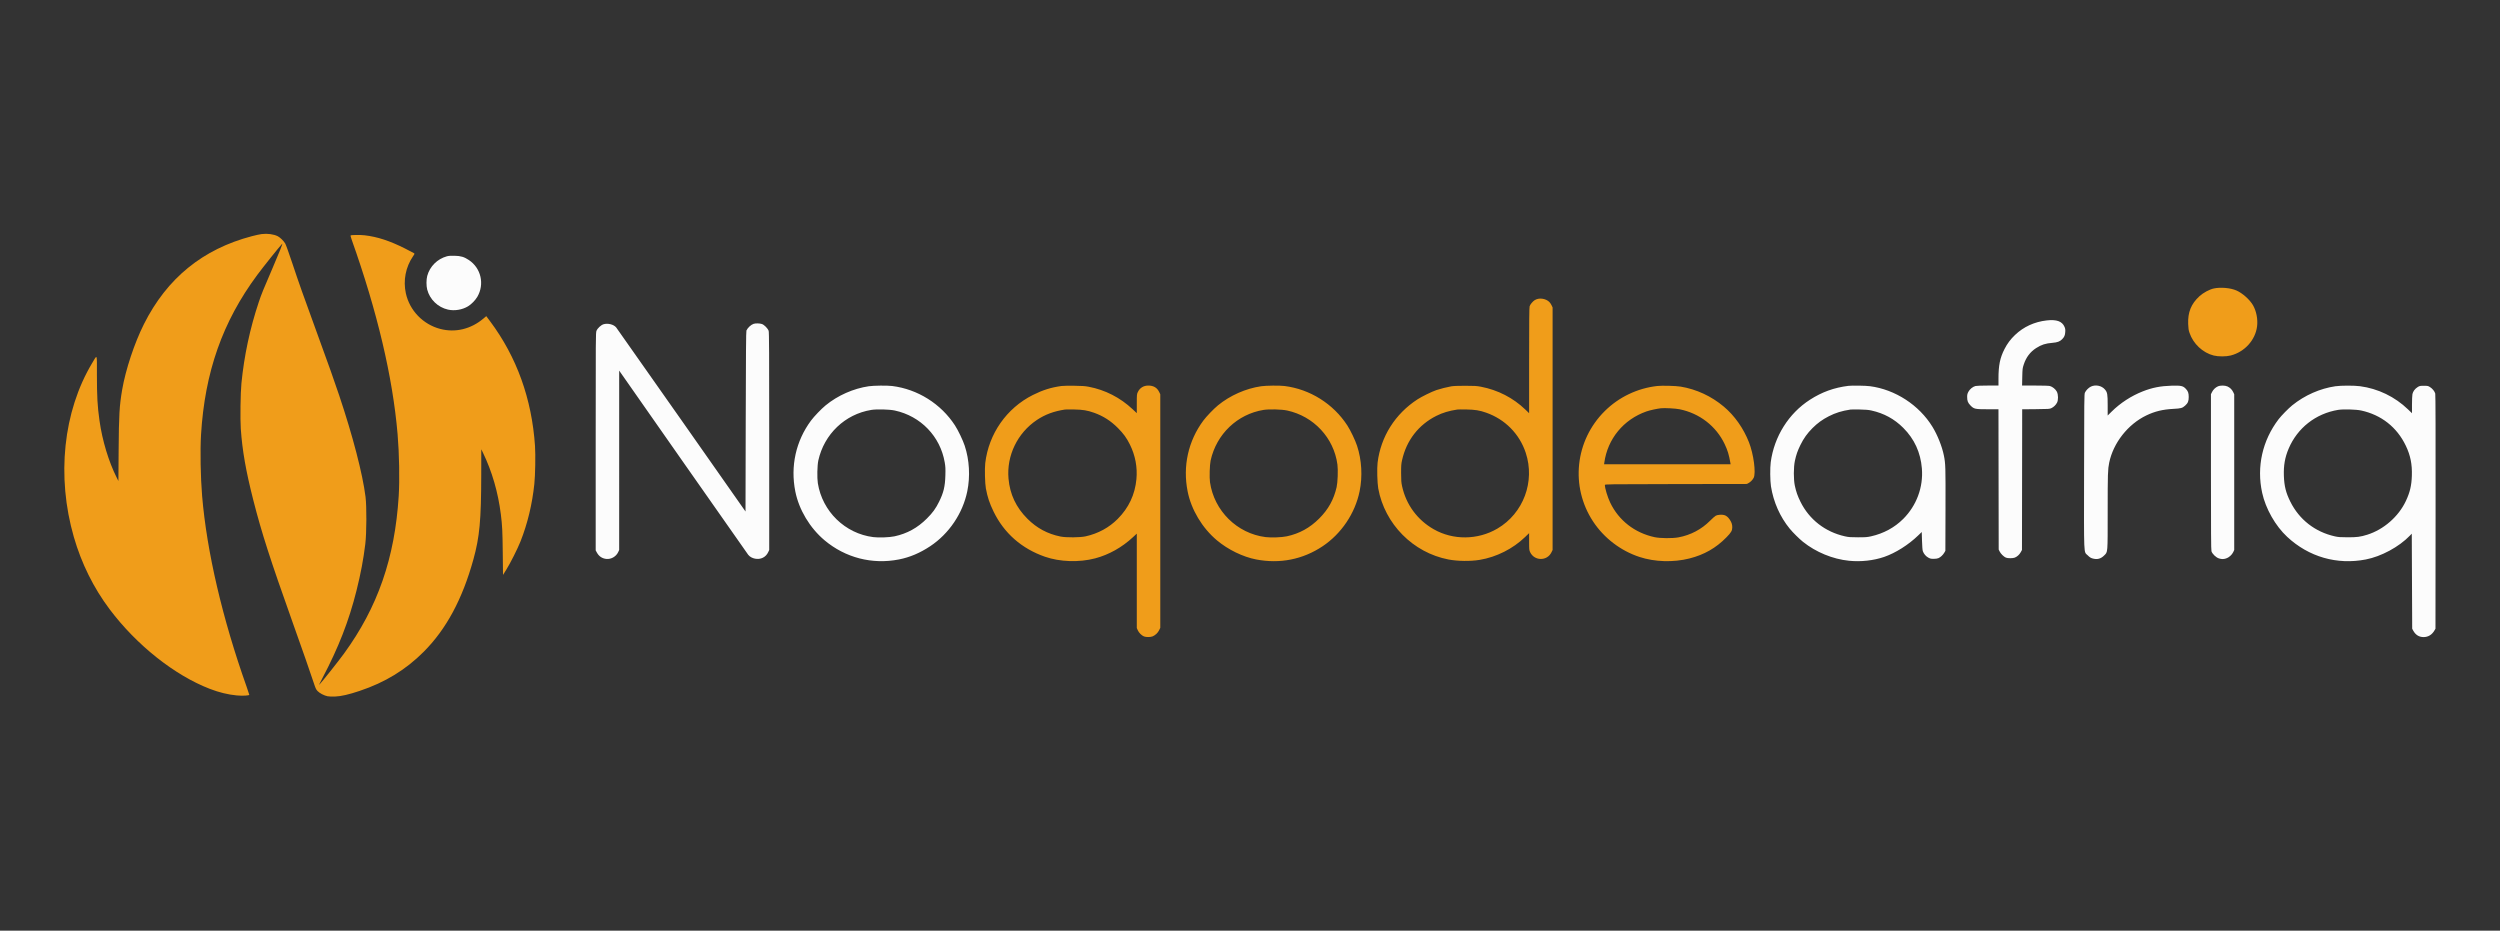
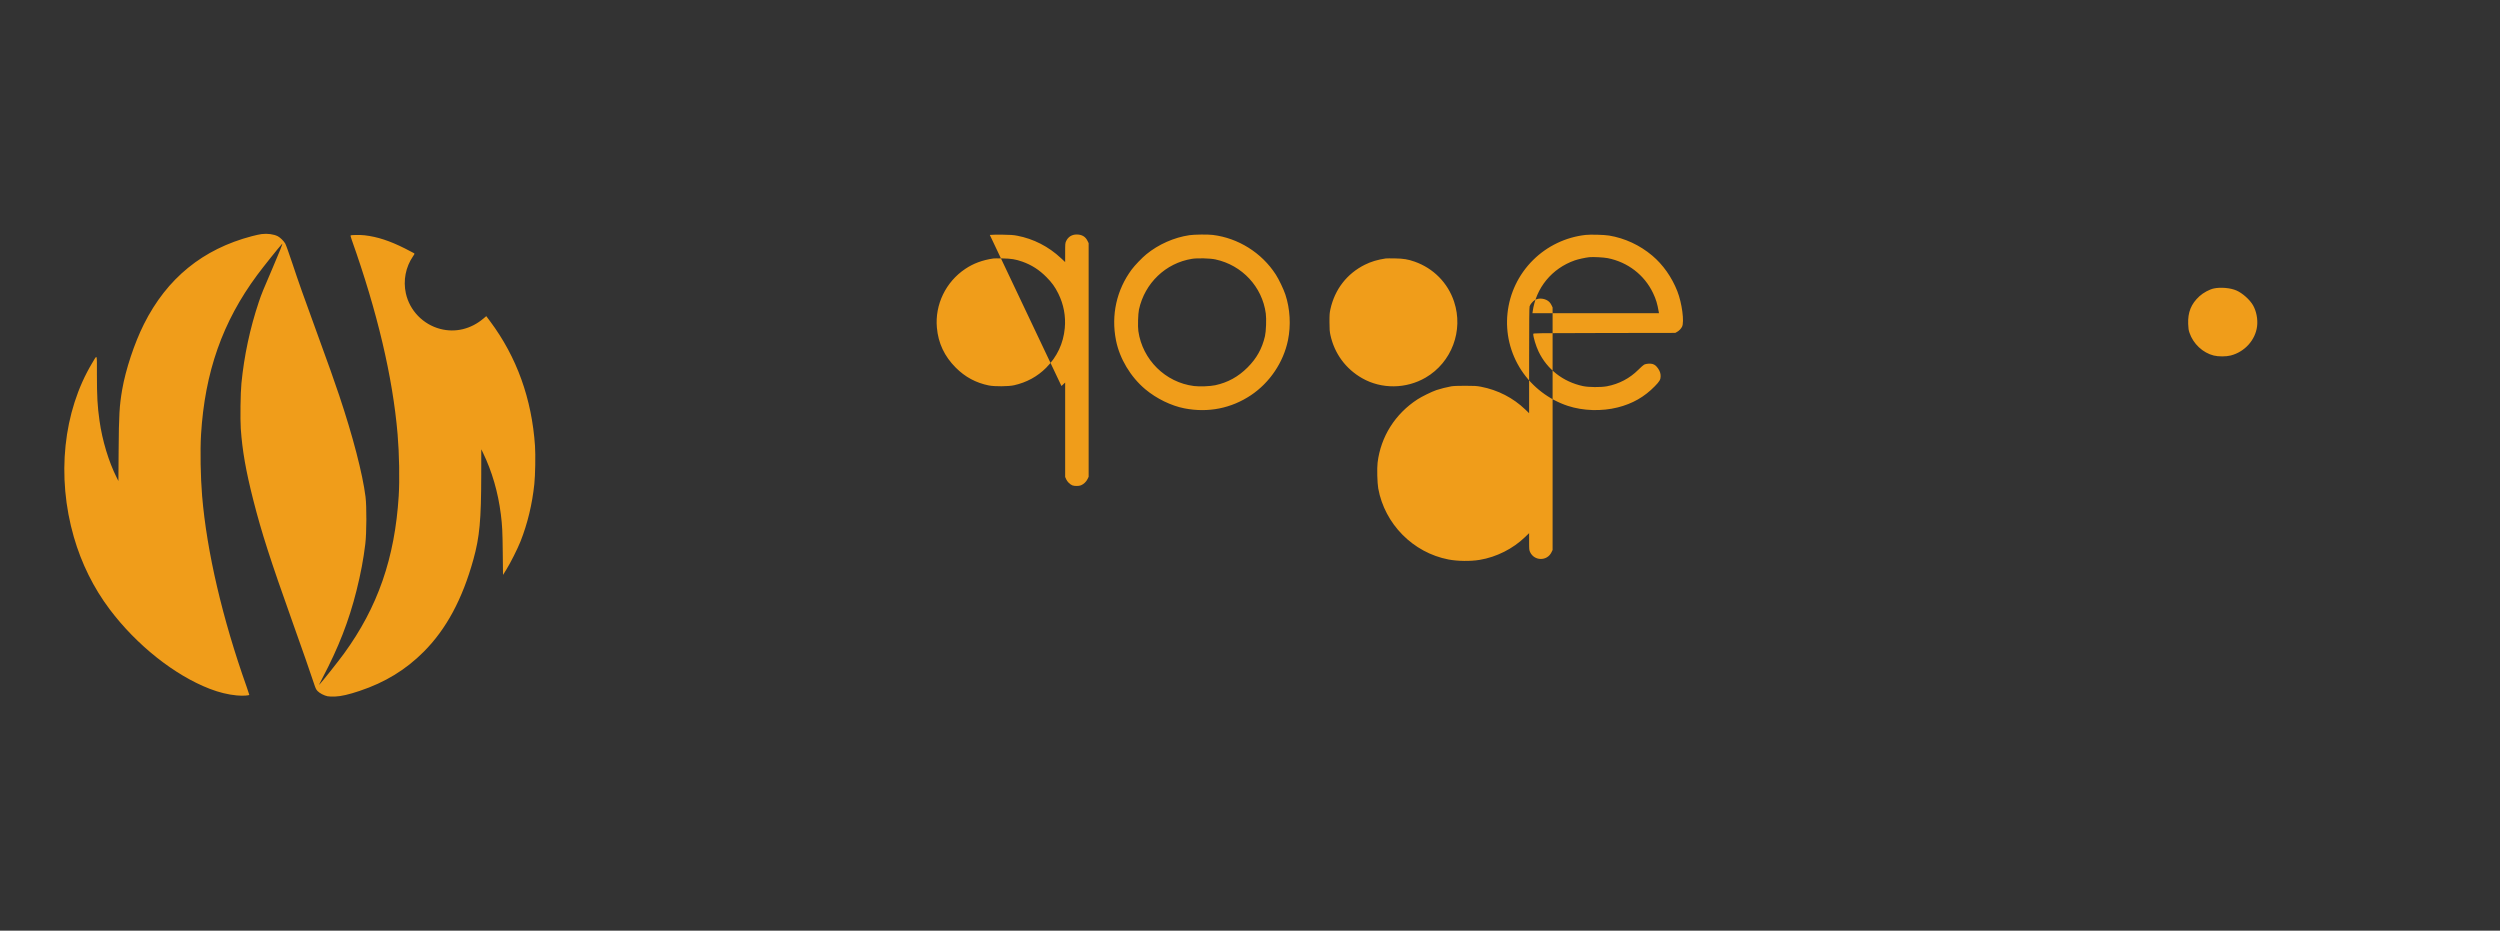
<svg xmlns="http://www.w3.org/2000/svg" width="5907" height="2199">
  <rect width="100%" height="100%" fill="#333333" stroke="none" />
-   <path fill="#fcfcfc" fill-rule="evenodd" d="M1056 605.551c-22.794 6.285-40.557 24.031-46.574 46.529-2.242 8.382-2.277 23.352-.076 31.92 6.062 23.592 25.389 42.246 49.275 47.56 15.367 3.419 33.379.459 47.103-7.739 7.832-4.679 17.265-14.263 22.042-22.394 17.563-29.895 8.883-67.878-19.88-87-11.205-7.449-19.003-9.776-33.89-10.111-8.849-.199-14.107.162-18 1.235m3780.015 151.536c-28.941 3.239-54.684 15.045-74.886 34.345-10.616 10.141-18.402 20.543-24.844 33.193-10.714 21.036-14.261 38.456-14.277 70.125L4722 911h-25.057c-14.587 0-26.845.45-29.335 1.077-6.325 1.593-13.519 7.496-16.808 13.791-2.232 4.274-2.8 6.682-2.8 11.88 0 9.718 1.646 13.931 7.974 20.411 8.121 8.315 10.571 8.841 41.193 8.841h24.804l.265 165.75.264 165.75 2.3 4.669c2.645 5.37 9.763 12.332 14.728 14.407 4.469 1.867 16.561 1.832 21.092-.062 5.732-2.395 10.77-6.984 13.931-12.69l2.949-5.324.262-166.199.261-166.198 32.239-.302c30.444-.284 32.488-.419 36.738-2.425 5.441-2.569 10.412-7.358 13.308-12.823 3.294-6.214 3.11-19.309-.366-26.074-3.033-5.904-10.372-11.846-16.55-13.402-2.594-.653-16.351-1.077-34.95-1.077h-30.672l.454-20.25c.433-19.286.601-20.692 3.519-29.53 5.598-16.952 15.224-29.737 29.12-38.676 12.528-8.059 22.184-11.182 38.651-12.5 11.734-.939 17.415-3.04 22.808-8.433 5.228-5.228 6.939-9.162 7.457-17.151.374-5.762.05-7.988-1.787-12.257-5.613-13.048-18.616-17.73-41.977-15.116m-3055.515 8.13c-6.393 2.256-13.75 9.152-16.836 15.783-.869 1.866-1.291 56.435-1.664 215.057l-.5 212.557L1610 992.676c-83.325-118.767-152.696-217.354-154.157-219.084-5.908-6.992-19.26-10.415-29.471-7.556-6.199 1.736-14.661 9.552-17.054 15.752-1.74 4.511-1.818 15.673-1.818 261.712v257l2.954 5.333c4.78 8.63 12.172 13.635 21.809 14.768 11.478 1.349 23.409-5.406 28.371-16.063l2.346-5.038.01-211.917.01-211.917 150.853 215.587c82.969 118.573 152.288 217.399 154.042 219.614 7.463 9.424 23.587 12.614 34.725 6.871 5.83-3.006 9.764-7.232 12.788-13.738l2.092-4.5v-257c0-211.271-.237-257.668-1.33-260.757-2.063-5.827-10.366-14.281-15.869-16.156-5.233-1.783-15.266-1.971-19.801-.37m272.316 147.402c-36.205 5.241-73.46 21.741-102.084 45.212-10.096 8.279-27.218 26.108-34.474 35.898-35.753 48.242-48.96 107.708-37.148 167.271 8.593 43.332 34.395 86.45 69.213 115.663 49.203 41.283 112.601 57.595 175.677 45.202 25.669-5.044 49.835-15.279 74-31.342 44.419-29.527 76.804-77.556 87.489-129.754 7.191-35.128 4.998-74.073-6.056-107.538-4.366-13.218-15.489-36.428-23.025-48.046-33.114-51.051-88.28-85.677-148.382-93.134-11.71-1.452-43.513-1.126-55.21.568m2314.684-.947c-33.985 4.217-62.55 14.527-91 32.844-50.265 32.363-84.446 86.8-92.606 147.484-1.803 13.41-1.525 44.011.518 57 5.832 37.073 21.382 72.174 44.419 100.268 7.259 8.851 22.407 23.857 31.169 30.876 30.689 24.583 70.364 40.915 108.856 44.808 28.017 2.835 58.081-.457 83.065-9.095 26.877-9.292 57.191-28.409 80.171-50.556l8.591-8.281.623 20.74c.382 12.712 1.121 22.164 1.909 24.418 2.225 6.369 7.072 12.14 12.846 15.292 4.692 2.562 6.469 2.965 12.939 2.932 4.512-.023 8.923-.658 11.073-1.595 5.03-2.192 10.538-7.29 13.715-12.694l2.712-4.613.298-98c.308-101.44.119-107.671-3.869-127.5-4.223-20.999-15.034-48.125-26.903-67.5-31.5-51.424-88.048-88.182-147.682-95.999-10.386-1.362-42.351-1.883-50.844-.829m573 1.681c-5.542 2.586-11.813 8.928-14.347 14.507-1.515 3.336-1.675 18.862-1.916 185.588-.301 207.725-1.113 188.988 8.61 198.697 4.337 4.331 6.918 6.019 11.085 7.25 11.009 3.253 19.698 1.106 27.633-6.83 8.921-8.921 8.434-2.857 8.443-104.997.008-88.675.319-98.554 3.601-114.444 9.652-46.729 44.257-90.707 87.828-111.619 20.111-9.653 38.785-14.161 64.063-15.467 17.785-.918 21.057-1.836 27.595-7.743 6.537-5.905 8.38-10.365 8.388-20.295.008-9.776-1.647-14.164-7.58-20.097-6.254-6.254-11.149-7.244-32.796-6.633-26.107.736-45.877 4.622-68.107 13.386-27.432 10.814-52.987 27.438-73.75 47.975l-9.25 9.149v-23.708c0-27.023-.703-31.029-6.672-38.002-7.635-8.92-21.867-11.832-32.828-6.717m299.935-.463c-5.97 2.712-10.96 7.516-13.868 13.351l-2.567 5.152v183.437c0 141.757.278 184.373 1.224 187.554 1.896 6.377 10.895 15.029 17.708 17.025 6.758 1.98 10.327 2 16.74.096 6.554-1.946 13.93-8.455 16.962-14.967l2.346-5.038v-368l-2.367-5c-2.865-6.049-7.572-10.69-13.613-13.421-5.947-2.689-16.859-2.78-22.565-.189m277.959-.346c-36.751 5.364-72.793 21.267-102.394 45.177-8.857 7.155-25.667 24.299-32.14 32.779-38.383 50.286-52.288 112.504-38.858 173.876 8.233 37.62 31.318 78.225 59.197 104.125 51.025 47.402 117.521 66.533 185.595 53.396 36.616-7.066 78.55-29.73 104.206-56.319l4.5-4.664.5 112.293.5 112.293 2.202 4.116c5.55 10.375 13.838 15.634 24.637 15.634 10.785 0 19.581-5.261 25.496-15.25l2.665-4.5.257-275.867c.175-187.659-.074-277.095-.777-279.708-1.446-5.369-6.668-11.838-12.436-15.404-4.555-2.816-5.544-3.021-14.544-3.021s-9.989.205-14.544 3.021c-6.367 3.937-10.997 10.109-12.364 16.485-.601 2.801-1.092 14.136-1.092 25.19v20.098l-9.25-8.92c-31.15-30.038-70.905-49.252-113.551-54.882-13.895-1.834-45.074-1.806-57.805.052m-3459.856 55.979c-62.003 10.072-111.296 57.165-125.057 119.477-2.503 11.334-3.136 41.009-1.142 53.573 10.6 66.807 64.364 119.11 131.027 127.466 13.106 1.643 38.186.712 50.134-1.862 29.823-6.424 54.391-19.936 76.567-42.111 13.683-13.682 20.661-23.288 28.744-39.566 10.645-21.44 14.14-36.008 14.877-62 .461-16.281.244-20.717-1.517-31-10.511-61.389-56.694-109.371-117.972-122.569-12.915-2.781-42.586-3.532-55.661-1.408m2313.962-.897c-20.51 3.091-35.464 7.716-51.548 15.943-15.006 7.676-26.657 16.14-38.45 27.933-12.345 12.345-20.923 24.357-28.565 39.998-6.812 13.944-9.934 22.914-13.052 37.5-3.206 14.996-3.243 43.849-.076 58.604 3.11 14.487 6.527 24.227 13.292 37.896 20.799 42.025 58.395 71.262 105.018 81.669 8.996 2.008 13.116 2.318 30.881 2.324 17.826.006 21.854-.296 30.881-2.317 29.561-6.619 55.585-20.716 76.082-41.212 31.554-31.553 47.62-75.043 44.021-119.164-3.078-37.728-17.685-69.592-43.939-95.845-21.152-21.152-45.647-34.505-75.351-41.076-6.924-1.531-13.762-2.116-27.694-2.369-10.175-.185-19.85-.133-21.5.116m1152 .765c-52.878 8.722-96.279 42.724-116.956 91.628-8.793 20.796-12.111 39.836-11.236 64.481.851 23.978 4.771 39.651 15.153 60.594 21.068 42.495 58.556 71.735 105.325 82.151 8.176 1.821 12.96 2.17 30.214 2.204 22.09.044 30.174-1.022 46.374-6.114 38.722-12.172 73.671-42.649 91.025-79.378 9.746-20.626 13.492-36.347 14.29-59.957.914-27.047-3.301-47.992-14.275-70.929-20.941-43.772-57.91-72.897-105.632-83.222-12.005-2.598-42.421-3.414-54.282-1.458" />
-   <path fill="#f09d1a" fill-rule="evenodd" d="M618.11 553.063c-4.065.501-14.19 2.691-22.5 4.868-116.471 30.502-201.165 99.459-255.648 208.144-22.43 44.746-43.247 107.583-51.365 155.048-6.438 37.642-7.683 59.086-8.3 142.865l-.534 72.488-4.023-7.988c-18.98-37.687-34.005-87.411-40.637-134.488-4.872-34.579-6.098-56.597-6.125-109.983-.026-50.272 1.33-47.154-11.319-26.029-68.373 114.199-84.486 267.679-43.15 411.018 17.961 62.283 46.625 120.12 84.498 170.494 63.688 84.71 153.065 155.749 236.615 188.065 21.928 8.481 43.309 13.699 63.905 15.594 13.643 1.255 29.473.41 29.473-1.573 0-.679-2.866-9.301-6.368-19.16-57.208-161.044-94.063-319.189-105.088-450.926-3.656-43.691-4.776-107.49-2.536-144.5 8.946-147.84 50.771-266.687 132.788-377.318 14.042-18.941 51.475-65.779 58.886-73.682 2.42-2.58-6.235 19.335-22.708 57.5-22.245 51.54-26.203 61.291-32.468 80-20.876 62.34-34.64 126.83-41.087 192.5-2.17 22.102-3.048 84.142-1.508 106.556 3.556 51.765 12.014 100.083 29.627 169.25 19.495 76.558 39.746 139.57 91.976 286.194 25.851 72.568 42.292 119.648 50.464 144.5 4.619 14.046 5.766 16.525 9.392 20.301 4.906 5.109 15.352 10.584 23.367 12.249 3.612.75 10.429 1.007 18.263.69 14.107-.573 31.9-4.663 57.5-13.219 60.363-20.175 109.067-49.89 151.533-92.452 53.37-53.491 91.475-124.249 117.444-218.088 14.77-53.37 18.405-92.569 18.59-200.481l.103-60 3.888 8c21.498 44.238 35.813 93.556 42.377 146 3.246 25.93 3.891 38.914 4.467 89.925l.598 52.924 7.483-11.924c9.615-15.322 27.128-50.094 33.957-67.425 16.606-42.138 27.54-87.594 32.594-135.5 2.171-20.573 3.009-68.776 1.566-90-7.568-111.306-43.12-210.027-105.982-294.291l-9.17-12.291-6.539 5.548c-29.686 25.185-66.62 34.061-102.409 24.612-40.57-10.711-72.207-43.549-81.067-84.144-6.605-30.26-.457-61.928 16.972-87.434 3.77-5.518 3.961-6.102 2.377-7.272-.948-.699-10.512-5.688-21.253-11.086-36.201-18.193-65.102-27.663-95.258-31.214-10.123-1.191-32.058-.974-33.363.331-.413.413.729 4.91 2.538 9.995C891.422 736.301 927.95 891.093 939.437 1026c3.932 46.174 5.038 107.604 2.629 146-9.207 146.781-49.501 262.751-129.426 372.5-13.403 18.405-52.516 67.632-58.398 73.5-.827.825 2.413-5.925 7.199-15 38.42-72.841 62.96-135.794 80.886-207.5 10.047-40.186 16.368-73.716 20.834-110.5 3.074-25.326 3.373-88.225.527-111-6.762-54.117-29.985-143.544-62.325-240-11.838-35.309-24.571-71.135-51.355-144.5-34.062-93.298-44.048-121.503-59.622-168.406-7.38-22.223-14.751-42.737-16.381-45.585-3.474-6.071-11.987-14.439-17.608-17.307-9.53-4.861-24.37-6.853-38.287-5.139M5231 681.548c-10.649 2.275-25.278 10.175-34.342 18.547-19.484 17.993-27.44 37.658-26.43 65.324.393 10.733.964 14.517 3.182 21.081 8.725 25.82 31.295 47.004 57 53.501 10.962 2.77 29.254 2.766 40.18-.011 33.191-8.435 58.641-36.673 62.494-69.339 1.968-16.692-1.84-35.963-9.808-49.624-7.704-13.208-24.681-28.336-38.815-34.586-13.98-6.183-37.394-8.326-53.461-4.893M3634.184 706.04c-2.373.483-5.848 1.825-7.721 2.983-4.947 3.057-10.931 10.257-12.287 14.784-.874 2.917-1.176 35.842-1.176 128.202v124.276l-8.75-8.42c-28.977-27.883-65.122-46.473-105.25-54.132-9.941-1.897-14.958-2.197-37-2.214-16.871-.013-28.038.431-33 1.311-10.432 1.849-25.977 5.769-34.947 8.811-10.921 3.704-34.609 15.294-44.787 21.913-52.969 34.447-86.817 88.165-94.324 149.701-1.612 13.215-.717 48.179 1.555 60.745 15.19 84.006 82.111 151.765 165.848 167.924 21.537 4.156 52.048 4.555 73.655.963 39.89-6.632 78.718-26.178 107.75-54.24l9.25-8.941.01 19.897c.009 18.766.143 20.183 2.356 24.935 9.883 21.224 40.041 21.624 50.333.666l2.801-5.704v-573l-2.092-4.5c-3.075-6.615-6.848-10.587-12.704-13.376-6.019-2.867-13.357-3.838-19.52-2.584M2508 912.035c-24.495 3.362-44.46 9.646-67.605 21.279-62.107 31.213-104.293 91.624-112.484 161.078-1.528 12.953-.649 48.279 1.482 59.599 3.968 21.081 8.507 34.75 18.141 54.632 24.738 51.056 66.349 87.644 121.516 106.846 35.236 12.265 80.733 13.758 118.377 3.885 32.503-8.525 63.744-26.04 89.823-50.358l8.75-8.159v223.106l2.341 5.278c2.588 5.838 8.886 12.132 14.519 14.51 4.835 2.041 15.591 1.979 20.563-.119 6.424-2.71 12.206-8.156 15.259-14.373l2.818-5.739v-552l-2.803-5.708c-4.842-9.86-13.413-14.81-25.573-14.77-11.256.037-20.022 5.522-24.737 15.478-2.269 4.792-2.368 5.929-2.377 27.336l-.01 22.335-9.682-9.086c-29.432-27.624-64.972-45.853-103.794-53.239-8.793-1.673-15.78-2.159-34.524-2.401-12.925-.166-26.425.099-30 .59m471.816.584c-36.205 5.241-73.46 21.741-102.084 45.212-10.096 8.279-27.218 26.108-34.474 35.898-35.753 48.242-48.96 107.708-37.148 167.271 8.593 43.332 34.395 86.45 69.213 115.663 26.255 22.029 61.427 39.169 92.776 45.211 55.981 10.791 110.287.015 156.901-31.134 44.391-29.663 76.816-77.832 87.489-129.971 7.191-35.128 4.998-74.073-6.056-107.538-4.366-13.218-15.489-36.428-23.025-48.046-33.114-51.051-88.28-85.677-148.382-93.134-11.71-1.452-43.513-1.126-55.21.568m935.684-.582c-46.742 5.323-90.436 26.227-123.725 59.191-70.317 69.633-81.891 178.445-27.738 260.772 25.778 39.189 65.188 69.338 109.78 83.98 36.068 11.844 80.099 13.174 118.008 3.564 34.945-8.858 62.763-24.761 87.438-49.986 11.238-11.489 13.737-15.808 13.737-23.748 0-6.664-1.655-11.717-5.895-17.999-4.166-6.173-8.266-9.507-13.4-10.896-5.395-1.46-15.341-.672-19.651 1.557-1.846.955-7.957 6.348-13.58 11.984-20.362 20.412-45.977 33.892-74.474 39.194-14.385 2.676-43.128 2.445-56.604-.454-46.877-10.087-84.74-39.588-104.85-81.696-6.234-13.052-12.546-33.959-12.546-41.554 0-1.889 2.992-1.928 167.75-2.185l167.75-.261 4-2.162c4.771-2.579 9.604-7.522 12.064-12.338 5.793-11.34-.134-56.129-11.123-84.061-13.05-33.172-33.898-62.734-59.308-84.101-29.526-24.828-64.614-41.101-102.133-47.368-11.294-1.887-44.081-2.733-55.5-1.433m9 52.584c-9.506 1.021-26.187 4.676-34.263 7.508-54.201 19.005-91.879 64.825-99.597 121.121l-.514 3.75h298.965l-.646-3.75c-3.231-18.753-6.458-29.335-13.374-43.859-20.362-42.762-59.593-73.011-106.969-82.477-9.394-1.877-34.958-3.222-43.602-2.293m-1408 3.005c-26.311 3.965-47.064 11.654-66.5 24.638-45.989 30.723-71.89 84.279-67.078 138.699 3.262 36.893 17.816 67.806 44.542 94.608 22.096 22.158 47.649 35.928 78.162 42.118 13.555 2.75 46.343 2.506 59.588-.444 29.484-6.567 55.266-20.587 75.786-41.214 25.993-26.128 40.726-57.46 44.135-93.867 2.626-28.034-2.655-56.147-15.341-81.664-7.858-15.806-15.156-25.897-28.273-39.091-16.959-17.058-35.014-28.587-56.822-36.283-15.675-5.532-26.193-7.247-46.699-7.618-10.175-.184-19.85-.131-21.5.118m469.038.897c-62.002 10.072-111.325 57.196-125.054 119.477-2.216 10.052-3.121 40.162-1.539 51.197 9.716 67.785 63.97 121.387 131.421 129.842 13.106 1.643 38.186.712 50.134-1.862 29.823-6.424 54.391-19.936 76.567-42.111 21.437-21.435 34.259-44.517 41.071-73.936 2.568-11.089 3.643-40.674 1.942-53.453-8.39-63.046-55.996-114.202-118.881-127.746-12.915-2.781-42.586-3.532-55.661-1.408m457.962-.897c-19.702 2.969-34.877 7.535-49.644 14.938-42.067 21.087-70.581 57.879-81.032 104.555-2.031 9.072-2.318 12.965-2.278 30.881.038 17.295.391 22.093 2.256 30.688 9.448 43.541 36.072 79.769 74.874 101.881 45.775 26.086 103.953 25.513 150.168-1.478 61.607-35.98 89.777-111.288 67.111-179.411-14.804-44.492-48.654-78.814-93.256-94.554-15.675-5.532-26.193-7.247-46.699-7.618-10.175-.184-19.85-.131-21.5.118" />
+   <path fill="#f09d1a" fill-rule="evenodd" d="M618.11 553.063c-4.065.501-14.19 2.691-22.5 4.868-116.471 30.502-201.165 99.459-255.648 208.144-22.43 44.746-43.247 107.583-51.365 155.048-6.438 37.642-7.683 59.086-8.3 142.865l-.534 72.488-4.023-7.988c-18.98-37.687-34.005-87.411-40.637-134.488-4.872-34.579-6.098-56.597-6.125-109.983-.026-50.272 1.33-47.154-11.319-26.029-68.373 114.199-84.486 267.679-43.15 411.018 17.961 62.283 46.625 120.12 84.498 170.494 63.688 84.71 153.065 155.749 236.615 188.065 21.928 8.481 43.309 13.699 63.905 15.594 13.643 1.255 29.473.41 29.473-1.573 0-.679-2.866-9.301-6.368-19.16-57.208-161.044-94.063-319.189-105.088-450.926-3.656-43.691-4.776-107.49-2.536-144.5 8.946-147.84 50.771-266.687 132.788-377.318 14.042-18.941 51.475-65.779 58.886-73.682 2.42-2.58-6.235 19.335-22.708 57.5-22.245 51.54-26.203 61.291-32.468 80-20.876 62.34-34.64 126.83-41.087 192.5-2.17 22.102-3.048 84.142-1.508 106.556 3.556 51.765 12.014 100.083 29.627 169.25 19.495 76.558 39.746 139.57 91.976 286.194 25.851 72.568 42.292 119.648 50.464 144.5 4.619 14.046 5.766 16.525 9.392 20.301 4.906 5.109 15.352 10.584 23.367 12.249 3.612.75 10.429 1.007 18.263.69 14.107-.573 31.9-4.663 57.5-13.219 60.363-20.175 109.067-49.89 151.533-92.452 53.37-53.491 91.475-124.249 117.444-218.088 14.77-53.37 18.405-92.569 18.59-200.481l.103-60 3.888 8c21.498 44.238 35.813 93.556 42.377 146 3.246 25.93 3.891 38.914 4.467 89.925l.598 52.924 7.483-11.924c9.615-15.322 27.128-50.094 33.957-67.425 16.606-42.138 27.54-87.594 32.594-135.5 2.171-20.573 3.009-68.776 1.566-90-7.568-111.306-43.12-210.027-105.982-294.291l-9.17-12.291-6.539 5.548c-29.686 25.185-66.62 34.061-102.409 24.612-40.57-10.711-72.207-43.549-81.067-84.144-6.605-30.26-.457-61.928 16.972-87.434 3.77-5.518 3.961-6.102 2.377-7.272-.948-.699-10.512-5.688-21.253-11.086-36.201-18.193-65.102-27.663-95.258-31.214-10.123-1.191-32.058-.974-33.363.331-.413.413.729 4.91 2.538 9.995C891.422 736.301 927.95 891.093 939.437 1026c3.932 46.174 5.038 107.604 2.629 146-9.207 146.781-49.501 262.751-129.426 372.5-13.403 18.405-52.516 67.632-58.398 73.5-.827.825 2.413-5.925 7.199-15 38.42-72.841 62.96-135.794 80.886-207.5 10.047-40.186 16.368-73.716 20.834-110.5 3.074-25.326 3.373-88.225.527-111-6.762-54.117-29.985-143.544-62.325-240-11.838-35.309-24.571-71.135-51.355-144.5-34.062-93.298-44.048-121.503-59.622-168.406-7.38-22.223-14.751-42.737-16.381-45.585-3.474-6.071-11.987-14.439-17.608-17.307-9.53-4.861-24.37-6.853-38.287-5.139M5231 681.548c-10.649 2.275-25.278 10.175-34.342 18.547-19.484 17.993-27.44 37.658-26.43 65.324.393 10.733.964 14.517 3.182 21.081 8.725 25.82 31.295 47.004 57 53.501 10.962 2.77 29.254 2.766 40.18-.011 33.191-8.435 58.641-36.673 62.494-69.339 1.968-16.692-1.84-35.963-9.808-49.624-7.704-13.208-24.681-28.336-38.815-34.586-13.98-6.183-37.394-8.326-53.461-4.893M3634.184 706.04c-2.373.483-5.848 1.825-7.721 2.983-4.947 3.057-10.931 10.257-12.287 14.784-.874 2.917-1.176 35.842-1.176 128.202v124.276l-8.75-8.42c-28.977-27.883-65.122-46.473-105.25-54.132-9.941-1.897-14.958-2.197-37-2.214-16.871-.013-28.038.431-33 1.311-10.432 1.849-25.977 5.769-34.947 8.811-10.921 3.704-34.609 15.294-44.787 21.913-52.969 34.447-86.817 88.165-94.324 149.701-1.612 13.215-.717 48.179 1.555 60.745 15.19 84.006 82.111 151.765 165.848 167.924 21.537 4.156 52.048 4.555 73.655.963 39.89-6.632 78.718-26.178 107.75-54.24l9.25-8.941.01 19.897c.009 18.766.143 20.183 2.356 24.935 9.883 21.224 40.041 21.624 50.333.666l2.801-5.704v-573l-2.092-4.5c-3.075-6.615-6.848-10.587-12.704-13.376-6.019-2.867-13.357-3.838-19.52-2.584M2508 912.035l8.75-8.159v223.106l2.341 5.278c2.588 5.838 8.886 12.132 14.519 14.51 4.835 2.041 15.591 1.979 20.563-.119 6.424-2.71 12.206-8.156 15.259-14.373l2.818-5.739v-552l-2.803-5.708c-4.842-9.86-13.413-14.81-25.573-14.77-11.256.037-20.022 5.522-24.737 15.478-2.269 4.792-2.368 5.929-2.377 27.336l-.01 22.335-9.682-9.086c-29.432-27.624-64.972-45.853-103.794-53.239-8.793-1.673-15.78-2.159-34.524-2.401-12.925-.166-26.425.099-30 .59m471.816.584c-36.205 5.241-73.46 21.741-102.084 45.212-10.096 8.279-27.218 26.108-34.474 35.898-35.753 48.242-48.96 107.708-37.148 167.271 8.593 43.332 34.395 86.45 69.213 115.663 26.255 22.029 61.427 39.169 92.776 45.211 55.981 10.791 110.287.015 156.901-31.134 44.391-29.663 76.816-77.832 87.489-129.971 7.191-35.128 4.998-74.073-6.056-107.538-4.366-13.218-15.489-36.428-23.025-48.046-33.114-51.051-88.28-85.677-148.382-93.134-11.71-1.452-43.513-1.126-55.21.568m935.684-.582c-46.742 5.323-90.436 26.227-123.725 59.191-70.317 69.633-81.891 178.445-27.738 260.772 25.778 39.189 65.188 69.338 109.78 83.98 36.068 11.844 80.099 13.174 118.008 3.564 34.945-8.858 62.763-24.761 87.438-49.986 11.238-11.489 13.737-15.808 13.737-23.748 0-6.664-1.655-11.717-5.895-17.999-4.166-6.173-8.266-9.507-13.4-10.896-5.395-1.46-15.341-.672-19.651 1.557-1.846.955-7.957 6.348-13.58 11.984-20.362 20.412-45.977 33.892-74.474 39.194-14.385 2.676-43.128 2.445-56.604-.454-46.877-10.087-84.74-39.588-104.85-81.696-6.234-13.052-12.546-33.959-12.546-41.554 0-1.889 2.992-1.928 167.75-2.185l167.75-.261 4-2.162c4.771-2.579 9.604-7.522 12.064-12.338 5.793-11.34-.134-56.129-11.123-84.061-13.05-33.172-33.898-62.734-59.308-84.101-29.526-24.828-64.614-41.101-102.133-47.368-11.294-1.887-44.081-2.733-55.5-1.433m9 52.584c-9.506 1.021-26.187 4.676-34.263 7.508-54.201 19.005-91.879 64.825-99.597 121.121l-.514 3.75h298.965l-.646-3.75c-3.231-18.753-6.458-29.335-13.374-43.859-20.362-42.762-59.593-73.011-106.969-82.477-9.394-1.877-34.958-3.222-43.602-2.293m-1408 3.005c-26.311 3.965-47.064 11.654-66.5 24.638-45.989 30.723-71.89 84.279-67.078 138.699 3.262 36.893 17.816 67.806 44.542 94.608 22.096 22.158 47.649 35.928 78.162 42.118 13.555 2.75 46.343 2.506 59.588-.444 29.484-6.567 55.266-20.587 75.786-41.214 25.993-26.128 40.726-57.46 44.135-93.867 2.626-28.034-2.655-56.147-15.341-81.664-7.858-15.806-15.156-25.897-28.273-39.091-16.959-17.058-35.014-28.587-56.822-36.283-15.675-5.532-26.193-7.247-46.699-7.618-10.175-.184-19.85-.131-21.5.118m469.038.897c-62.002 10.072-111.325 57.196-125.054 119.477-2.216 10.052-3.121 40.162-1.539 51.197 9.716 67.785 63.97 121.387 131.421 129.842 13.106 1.643 38.186.712 50.134-1.862 29.823-6.424 54.391-19.936 76.567-42.111 21.437-21.435 34.259-44.517 41.071-73.936 2.568-11.089 3.643-40.674 1.942-53.453-8.39-63.046-55.996-114.202-118.881-127.746-12.915-2.781-42.586-3.532-55.661-1.408m457.962-.897c-19.702 2.969-34.877 7.535-49.644 14.938-42.067 21.087-70.581 57.879-81.032 104.555-2.031 9.072-2.318 12.965-2.278 30.881.038 17.295.391 22.093 2.256 30.688 9.448 43.541 36.072 79.769 74.874 101.881 45.775 26.086 103.953 25.513 150.168-1.478 61.607-35.98 89.777-111.288 67.111-179.411-14.804-44.492-48.654-78.814-93.256-94.554-15.675-5.532-26.193-7.247-46.699-7.618-10.175-.184-19.85-.131-21.5.118" />
</svg>